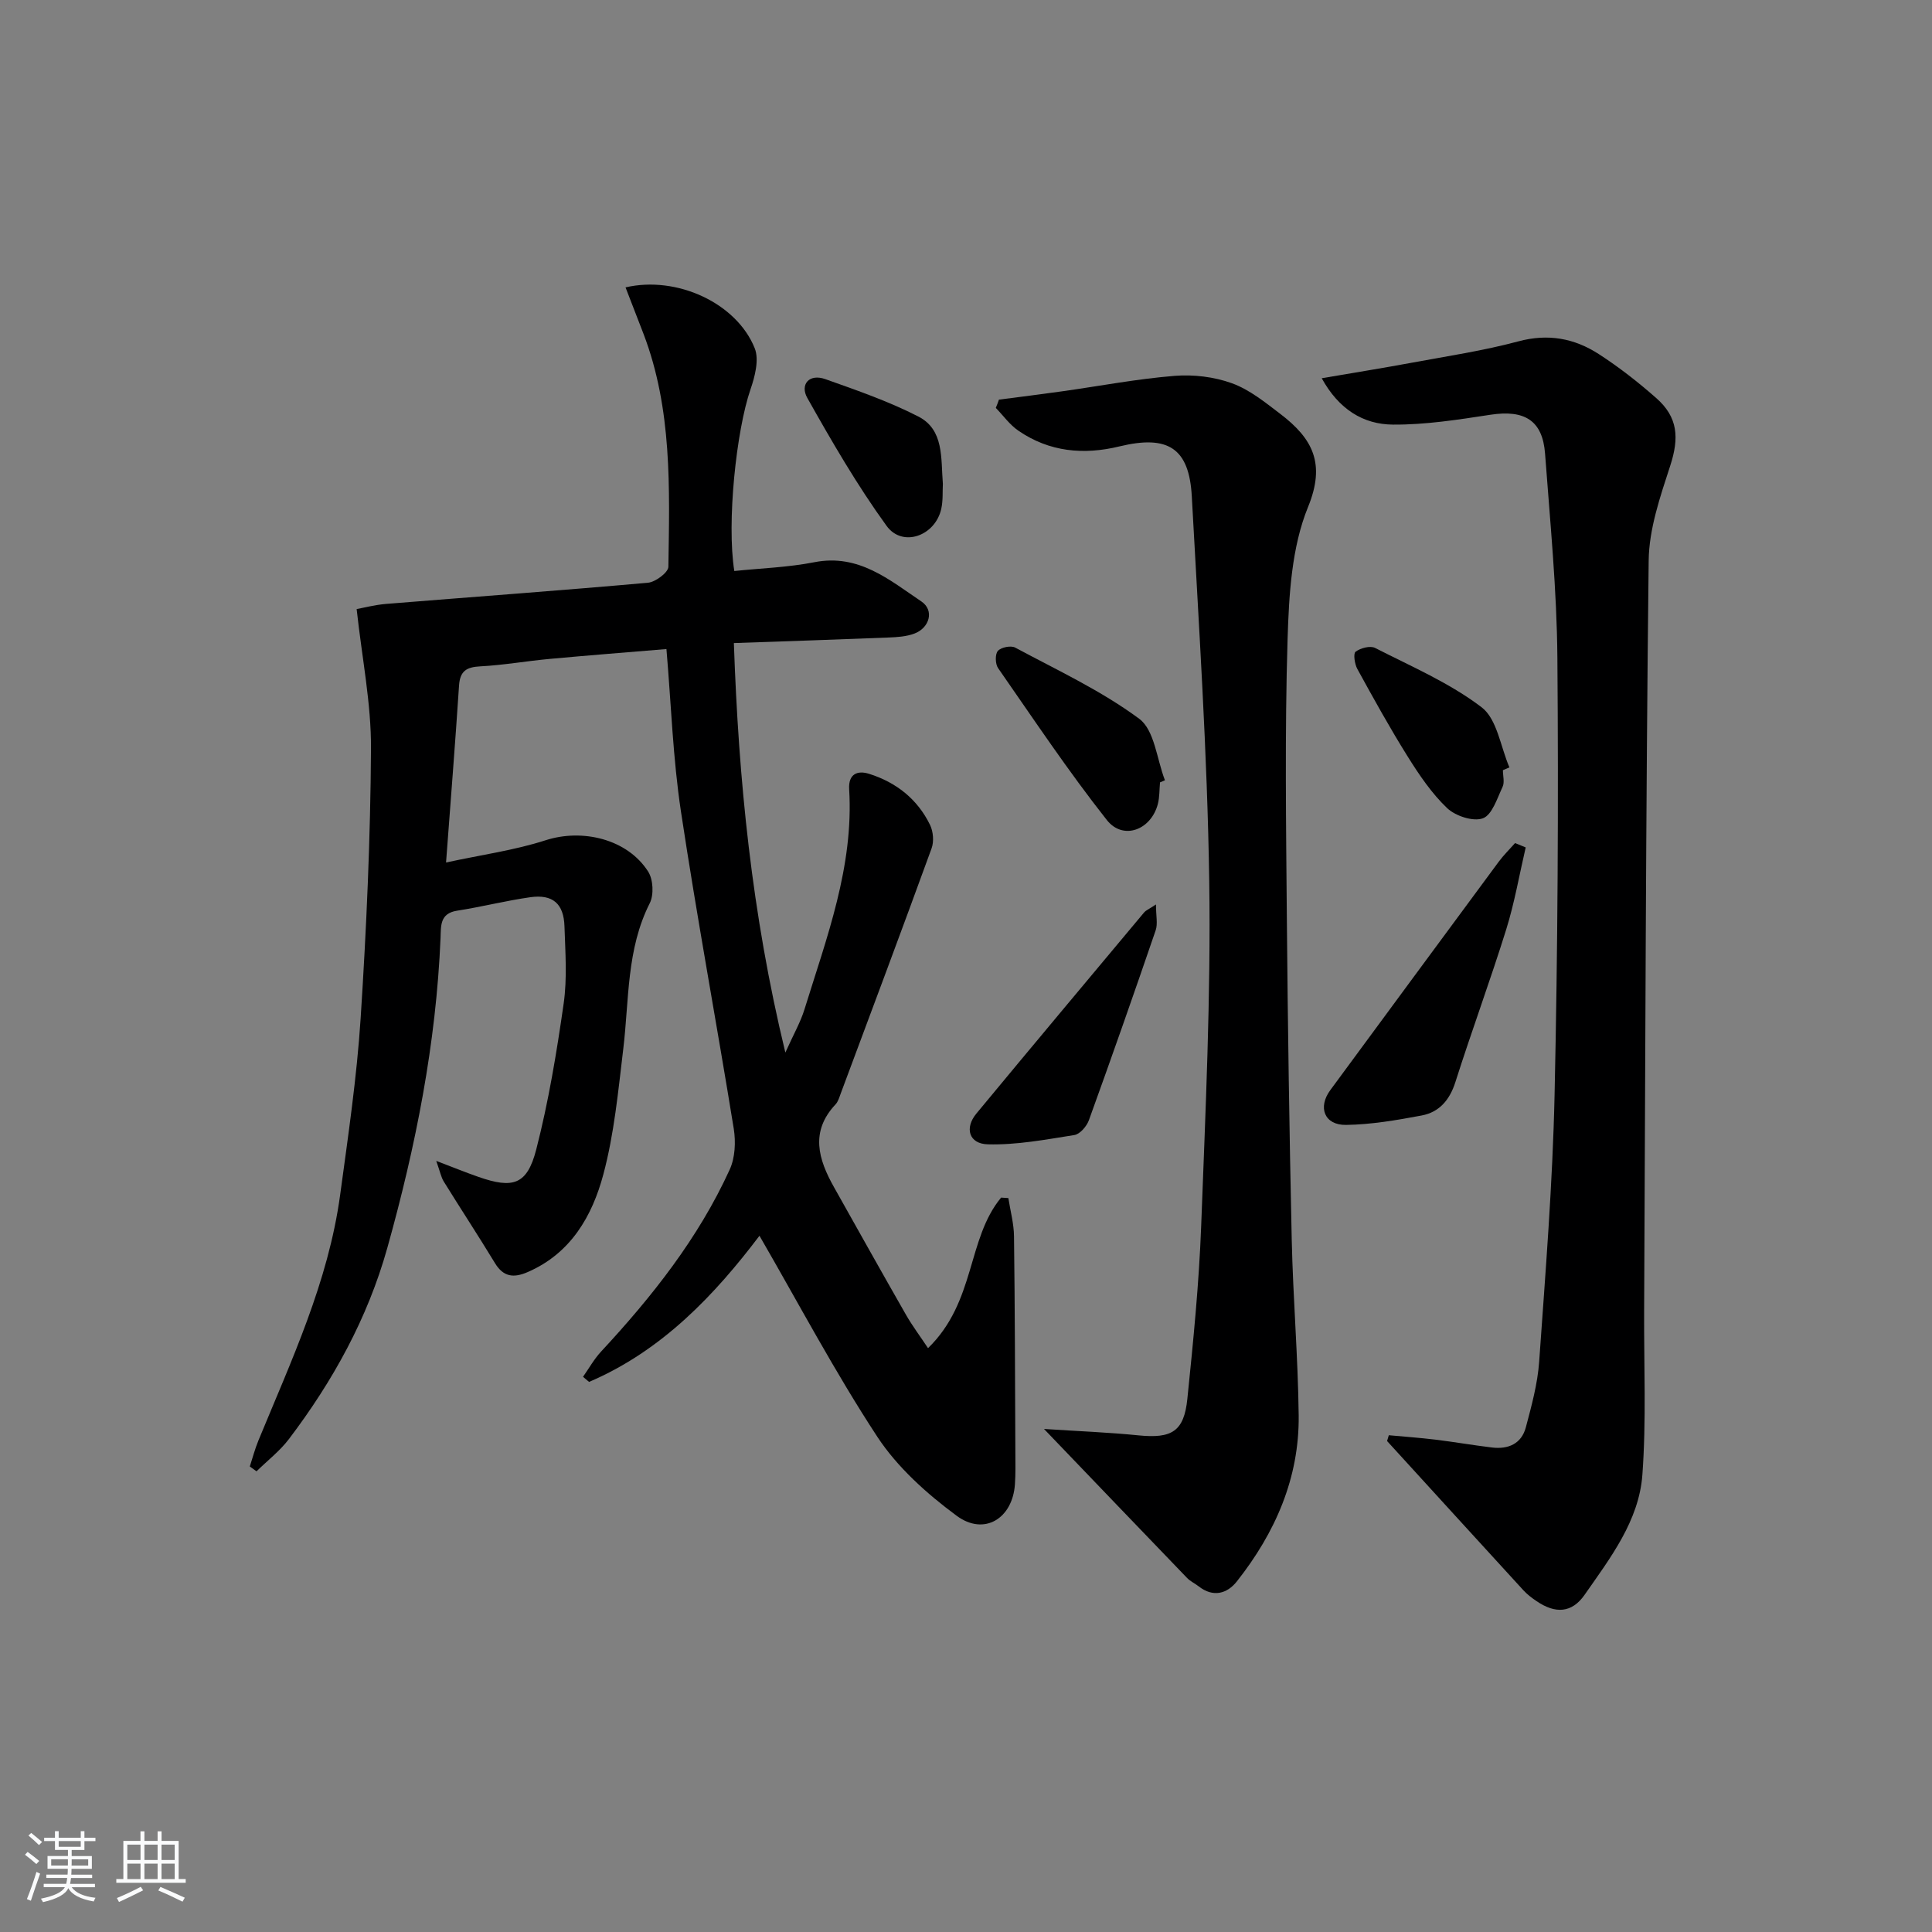
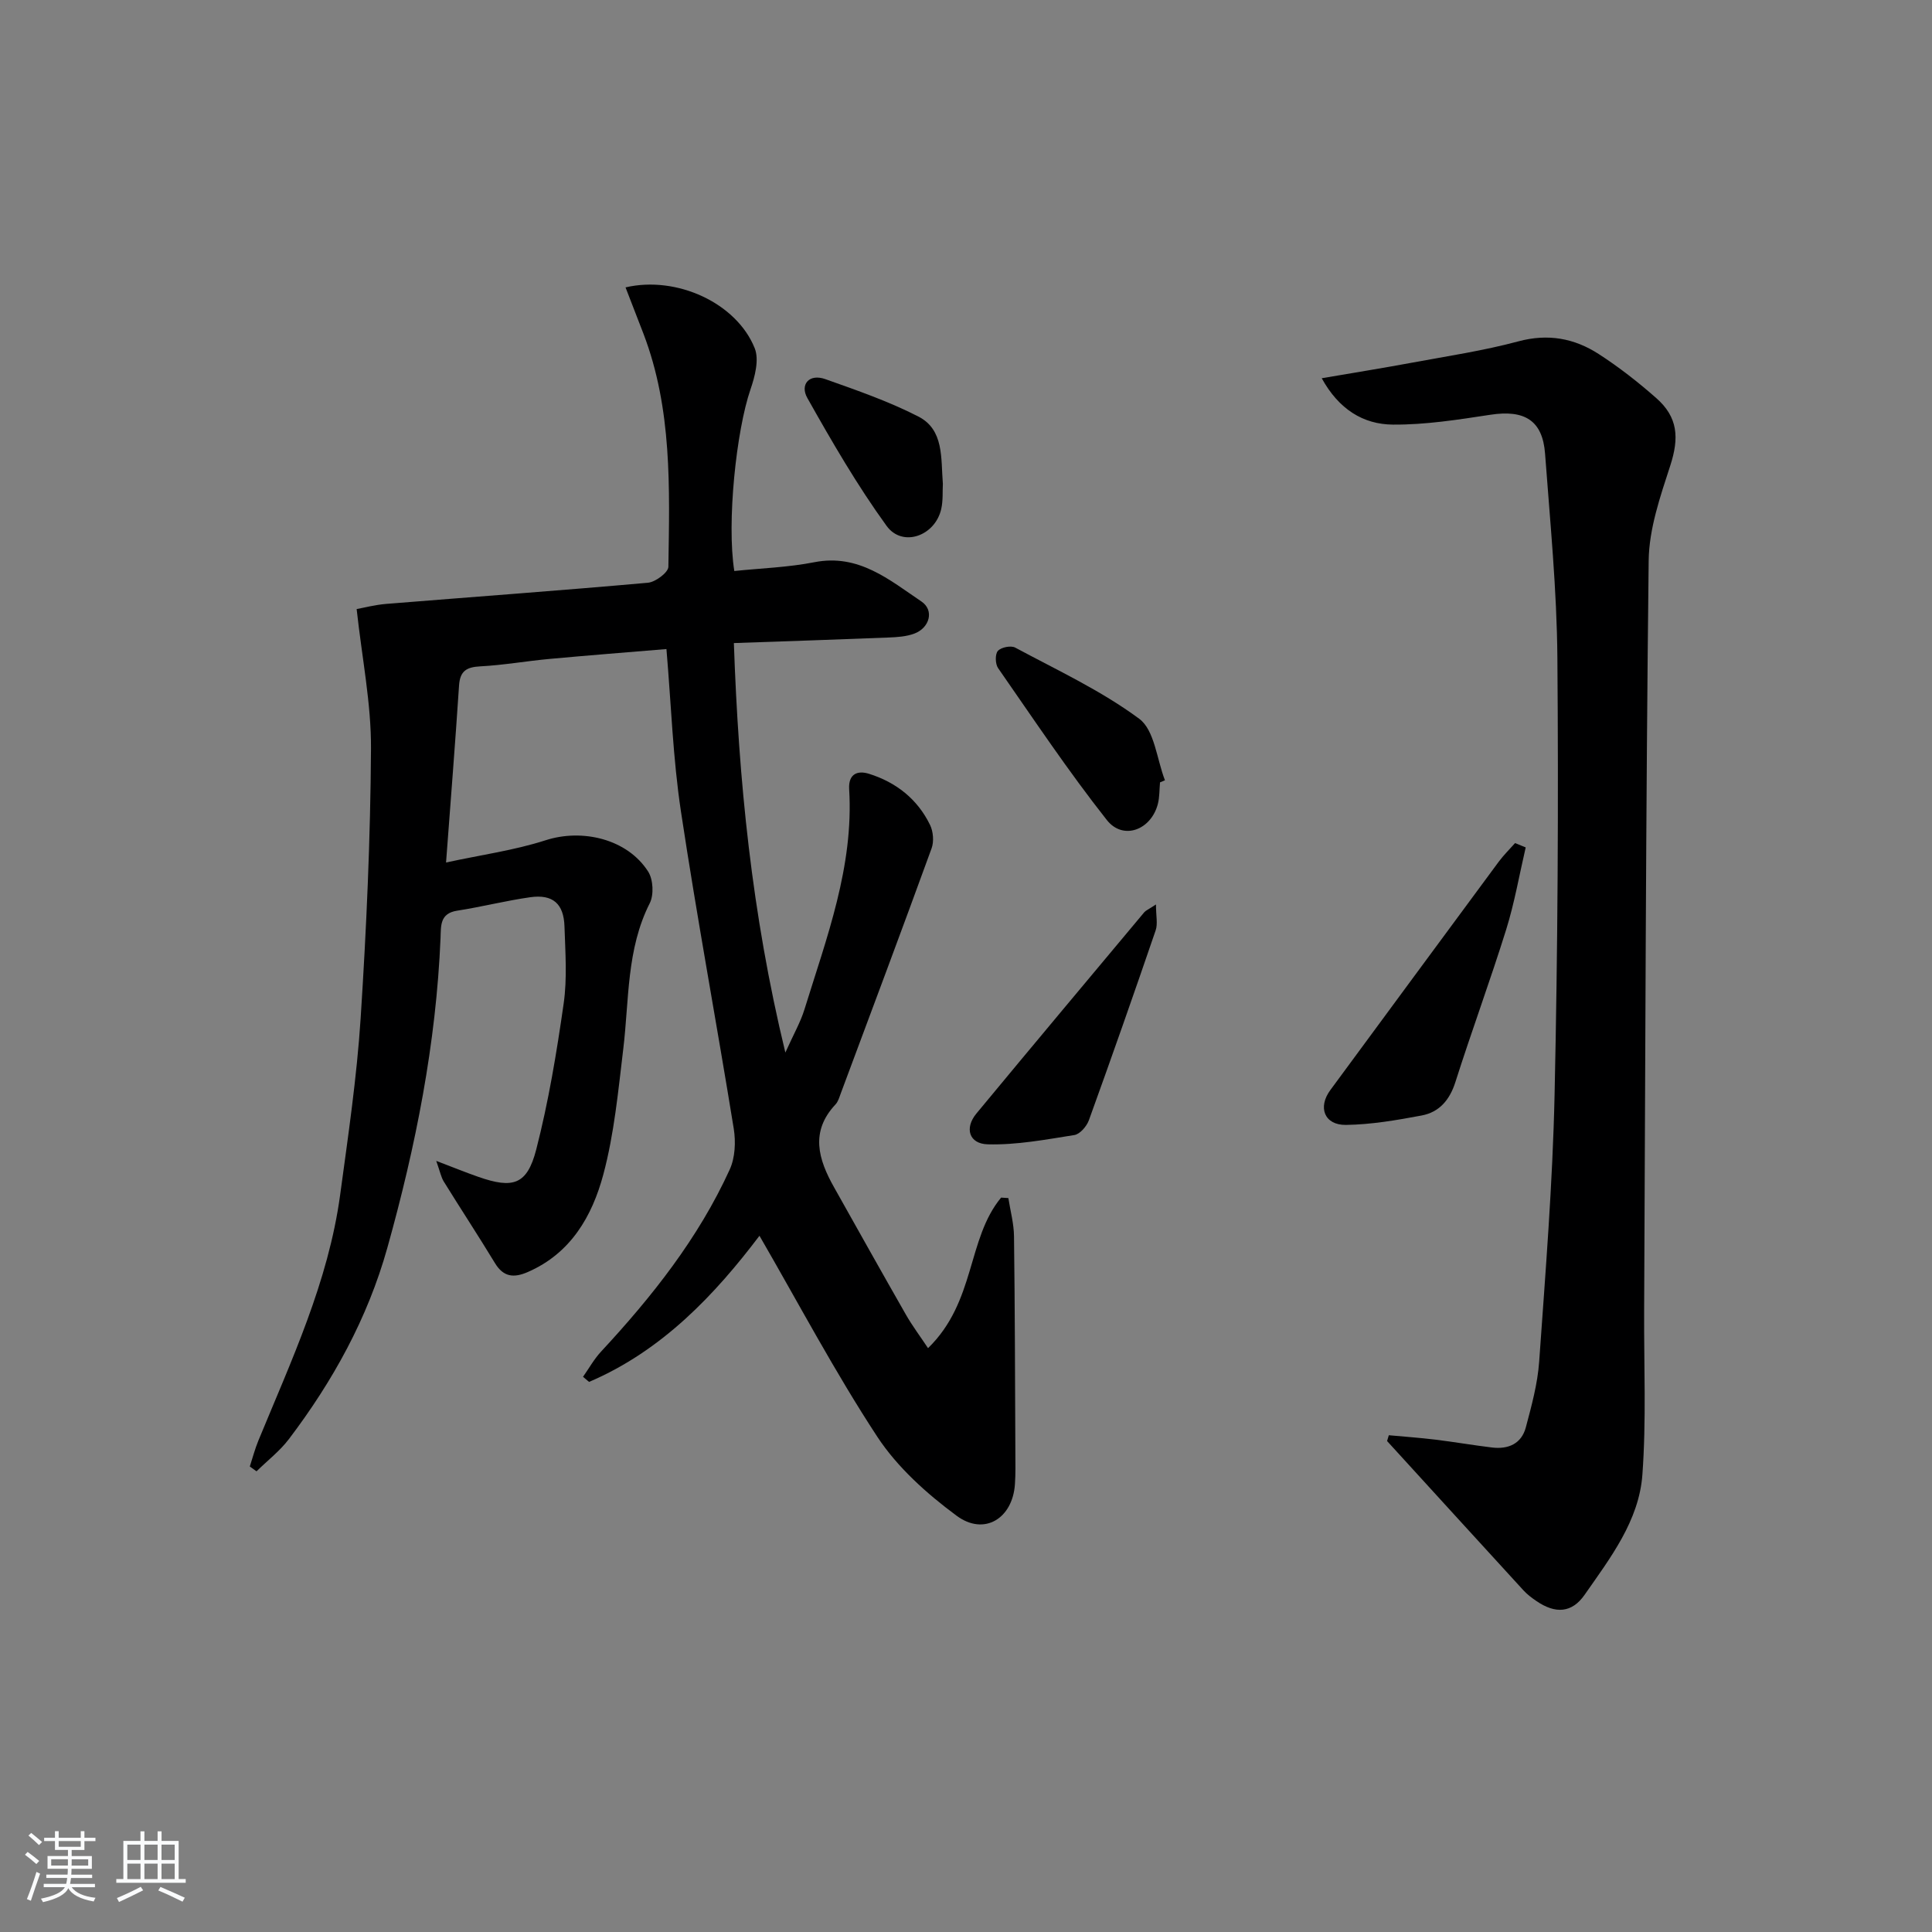
<svg xmlns="http://www.w3.org/2000/svg" enable-background="new 0 0 400 400" viewBox="0 0 400 400">
  <rect x="0" y="0" width="400" height="400" fill="#808080" stroke="none" />
  <path d="m5.17 384 .55-.58c.85.61 1.65 1.24 2.4 1.87l-.59.64c-.83-.73-1.62-1.38-2.36-1.93m1.22 9.53-.82-.34c.71-1.76 1.37-3.64 1.98-5.63.24.13.5.25.76.36-.6 1.67-1.24 3.54-1.92 5.61m-.5-13.5.57-.54c.56.44 1.31 1.06 2.26 1.87l-.65.64c-.67-.66-1.4-1.32-2.18-1.97m3.25.46h2.24v-1.36h.77v1.36h4.57v-1.36h.76v1.36h2.28v.69h-2.28v1.84h-2.64v1.26h4.18v2.64h-4.21c0 .45-.02.86-.05 1.21h4.32v.69h-4.38c-.04.34-.1.75-.19 1.22h5.15v.69h-4.82c.87 1.19 2.51 1.92 4.93 2.19-.17.31-.3.57-.37.76-2.77-.49-4.52-1.41-5.26-2.76-.56 1.26-2.3 2.23-5.24 2.9-.12-.24-.26-.48-.43-.72 2.73-.55 4.38-1.34 4.96-2.38h-4.38v-.69h4.65c.1-.38.17-.79.21-1.22h-4.32v-.69h4.4c.03-.34.05-.75.05-1.21h-4.2v-2.64h4.23v-1.26h-2.69v-1.84h-2.24zm1.46 4.46v1.29h3.45c.01-.4.02-.57.01-.53v-.32-.45h-3.46zm1.55-2.59h4.57v-1.19h-4.57zm6.11 2.59h-3.42v.77c-.01.19-.01.37-.02.53h3.44z" fill="#fafbfc" />
  <path d="m32.63 379.16h.82v1.98h3.54v7.89h1.46v.78h-14.37v-.78h1.46v-7.89h3.54v-1.98h.82v1.98h2.73zm-3.49 11.48.5.73c-1.61.82-3.28 1.63-5 2.42-.13-.27-.28-.55-.44-.82 1.75-.73 3.4-1.5 4.94-2.33m-2.78-5.55h2.73v-3.18h-2.73zm0 3.95h2.73v-3.2h-2.73zm3.54-3.95h2.73v-3.18h-2.73zm0 3.95h2.73v-3.2h-2.73zm7.89 4.68c-1.84-.92-3.51-1.7-5.02-2.32l.45-.73c1.89.8 3.57 1.55 5.04 2.23zm-1.62-11.81h-2.73v3.18h2.73zm-2.73 7.13h2.73v-3.2h-2.73z" fill="#fafbfc" />
  <g fill="#000001">
    <path d="m137.98 134.38c-8.06.67-16.12 1.3-24.18 2.04-4.79.44-9.55 1.29-14.35 1.54-2.86.15-4.21.95-4.41 3.97-.77 11.74-1.71 23.48-2.69 36.64 7.33-1.59 14.15-2.52 20.6-4.6 7.6-2.46 16.93-.29 21.25 6.49 1.04 1.64 1.2 4.8.33 6.53-4.85 9.58-4.26 20.01-5.49 30.19-1.05 8.71-1.87 17.56-4.13 25.99-2.3 8.59-6.72 16.33-15.66 20.2-2.86 1.24-5.01 1.05-6.77-1.85-3.45-5.68-7.1-11.24-10.6-16.89-.55-.89-.75-1.99-1.56-4.28 3.63 1.38 6.14 2.41 8.7 3.3 7.2 2.52 10.11 1.66 12-5.65 2.55-9.91 4.23-20.08 5.68-30.22.75-5.23.34-10.65.17-15.97-.15-4.73-2.43-6.7-7.08-6.05-5.08.72-10.08 2-15.16 2.79-3.61.56-3.32 3.21-3.42 5.63-.91 21.86-5.13 43.13-11.01 64.15-4.1 14.65-11.29 27.61-20.38 39.61-1.89 2.49-4.45 4.46-6.71 6.68-.46-.33-.92-.67-1.39-1 .58-1.79 1.06-3.62 1.77-5.35 6.82-16.56 14.48-32.87 16.93-50.86 1.65-12.18 3.46-24.38 4.25-36.63 1.2-18.58 2.03-37.2 2.14-55.81.05-9.31-1.85-18.63-2.97-28.87 1.48-.27 3.79-.88 6.14-1.07 18.06-1.46 36.13-2.77 54.17-4.38 1.56-.14 4.21-2.13 4.23-3.3.25-16.28.81-32.64-5.16-48.26-1.21-3.17-2.45-6.34-3.71-9.59 10.64-2.48 23.02 3.27 26.75 12.61.94 2.36.04 5.84-.88 8.51-2.94 8.54-4.95 27.57-3.35 37.6 5.5-.57 11.13-.75 16.58-1.82 9.17-1.8 15.52 3.66 22.16 8.13 2.71 1.83 1.7 5.47-1.47 6.65-1.66.62-3.55.74-5.34.81-10.44.42-20.88.76-32.02 1.15.98 28.34 3.68 55.97 10.66 84.78 1.73-3.85 3.15-6.31 3.96-8.95 4.6-14.87 10.22-29.56 9.25-45.57-.19-3.19 1.74-3.94 4.12-3.19 5.61 1.76 10.03 5.24 12.63 10.59.66 1.36.83 3.42.32 4.83-6.17 16.96-12.51 33.86-18.82 50.78-.29.78-.53 1.66-1.07 2.24-5.31 5.65-3.56 11.39-.31 17.16 4.95 8.81 9.88 17.63 14.9 26.41 1.32 2.3 2.93 4.44 4.56 6.9 9.9-9.63 8.03-22.61 15.13-31.17.5.03 1 .06 1.5.1.41 2.64 1.14 5.27 1.17 7.92.19 14.94.21 29.89.28 44.84.01 2.16.06 4.33-.09 6.48-.47 7.09-6.35 10.76-12.07 6.53-6.17-4.56-12.25-10.01-16.42-16.35-8.79-13.4-16.31-27.64-24.4-41.62-9.14 12.08-20.08 23.77-35.28 30.26-.42-.35-.83-.71-1.25-1.06 1.22-1.73 2.27-3.63 3.7-5.18 10.58-11.4 20.18-23.5 26.67-37.73 1.12-2.45 1.27-5.71.84-8.43-3.55-21.92-7.63-43.76-10.94-65.72-1.66-10.99-2.02-22.14-3-33.61z" />
    <path d="m287.54 297.15c3.18.29 6.37.52 9.54.9 3.95.48 7.87 1.16 11.82 1.64 3.36.41 6.11-.77 7.01-4.18 1.19-4.48 2.44-9.03 2.76-13.62 1.3-18.41 2.79-36.83 3.19-55.27.66-30.13.82-60.27.58-90.41-.11-14.1-1.51-28.19-2.55-42.27-.51-6.91-4.25-9.15-11.32-8.07-6.68 1.02-13.45 2.09-20.17 2.04-6.17-.04-11.22-3.18-14.75-9.6 6.77-1.16 12.77-2.12 18.74-3.23 7.34-1.36 14.76-2.47 21.95-4.4 6.15-1.66 11.6-.65 16.66 2.62 4.18 2.7 8.14 5.8 11.88 9.09 4.56 4 4.78 8.28 2.94 13.98-2.08 6.41-4.41 13.12-4.48 19.72-.6 51.79-.69 103.59-.94 155.39-.05 11.28.46 22.61-.36 33.83-.7 9.56-6.64 17.24-11.96 24.87-2.64 3.79-6.05 3.99-9.98 1.3-.96-.65-1.91-1.37-2.69-2.22-9.43-10.29-18.82-20.6-28.23-30.91.13-.39.24-.8.36-1.2z" />
-     <path d="m206.82 82.74c4.38-.57 8.76-1.11 13.14-1.73 7.73-1.09 15.43-2.56 23.19-3.19 3.93-.32 8.22.19 11.91 1.53 3.65 1.32 6.9 3.97 10.06 6.38 6.67 5.1 9.37 10.24 5.7 19.23-3.4 8.32-3.95 18.13-4.24 27.33-.59 19.31-.31 38.65-.15 57.98.19 22.14.52 44.28 1.01 66.41.27 12.13 1.3 24.25 1.44 36.38.14 12.96-4.87 24.3-12.79 34.34-2.02 2.56-4.91 3.39-7.91 1.04-.78-.61-1.74-1.04-2.42-1.75-9.56-9.92-19.08-19.87-29.61-30.84 7.33.48 13.48.71 19.59 1.33 6.85.68 9.4-.79 10.09-7.57 1.22-11.9 2.41-23.82 2.86-35.76.89-23.77 2.02-47.58 1.67-71.35-.39-26.58-2.17-53.15-3.61-79.71-.54-10.03-4.93-12.8-14.97-10.37-7.43 1.81-14.54 1.15-20.95-3.26-1.79-1.23-3.12-3.12-4.66-4.71.25-.58.45-1.14.65-1.71z" />
    <path d="m315.88 175.45c-1.32 5.67-2.31 11.45-4.04 17-3.3 10.58-7.15 20.99-10.51 31.56-1.18 3.72-3.33 6.25-6.99 6.94-5.17.97-10.44 1.88-15.67 1.95-4.48.06-5.88-3.64-3.24-7.21 11.61-15.76 23.21-31.52 34.85-47.26 1.02-1.38 2.26-2.59 3.4-3.88.73.29 1.47.6 2.2.9z" />
    <path d="m239.33 187.26c0 2.36.4 4-.06 5.35-4.5 13.15-9.1 26.26-13.83 39.33-.46 1.26-1.85 2.88-3.02 3.06-5.94.94-11.95 2.08-17.91 1.92-3.91-.1-4.84-3.37-2.37-6.36 11.54-13.94 23.16-27.81 34.77-41.69.29-.35.79-.54 2.42-1.61z" />
    <path d="m240.17 161.98c-.14 1.48-.08 3.01-.44 4.44-1.38 5.41-7.19 7.64-10.57 3.36-7.98-10.11-15.15-20.87-22.52-31.46-.59-.85-.64-2.89-.04-3.56.67-.75 2.7-1.16 3.59-.68 8.71 4.68 17.8 8.9 25.68 14.74 3.17 2.35 3.63 8.38 5.32 12.73-.34.14-.68.29-1.02.43z" />
-     <path d="m311.16 159.46c0 1.17.38 2.51-.07 3.46-1.12 2.37-2.16 5.79-4.07 6.5-2 .74-5.68-.47-7.41-2.11-3.2-3.05-5.78-6.87-8.15-10.66-3.7-5.91-7.08-12.03-10.44-18.15-.56-1.02-.87-3.19-.36-3.57 1.02-.76 3.03-1.3 4.04-.78 7.51 3.84 15.43 7.23 22.06 12.29 3.21 2.45 3.91 8.19 5.75 12.44-.44.19-.89.39-1.35.58z" />
    <path d="m195.21 100.18c-.09 1.53.06 3.4-.33 5.16-1.24 5.63-8.03 8.07-11.32 3.54-6.08-8.39-11.32-17.43-16.41-26.48-1.56-2.76.34-5.11 3.74-3.9 6.51 2.31 13.1 4.59 19.23 7.73 5.36 2.74 4.66 8.6 5.09 13.95z" />
  </g>
</svg>